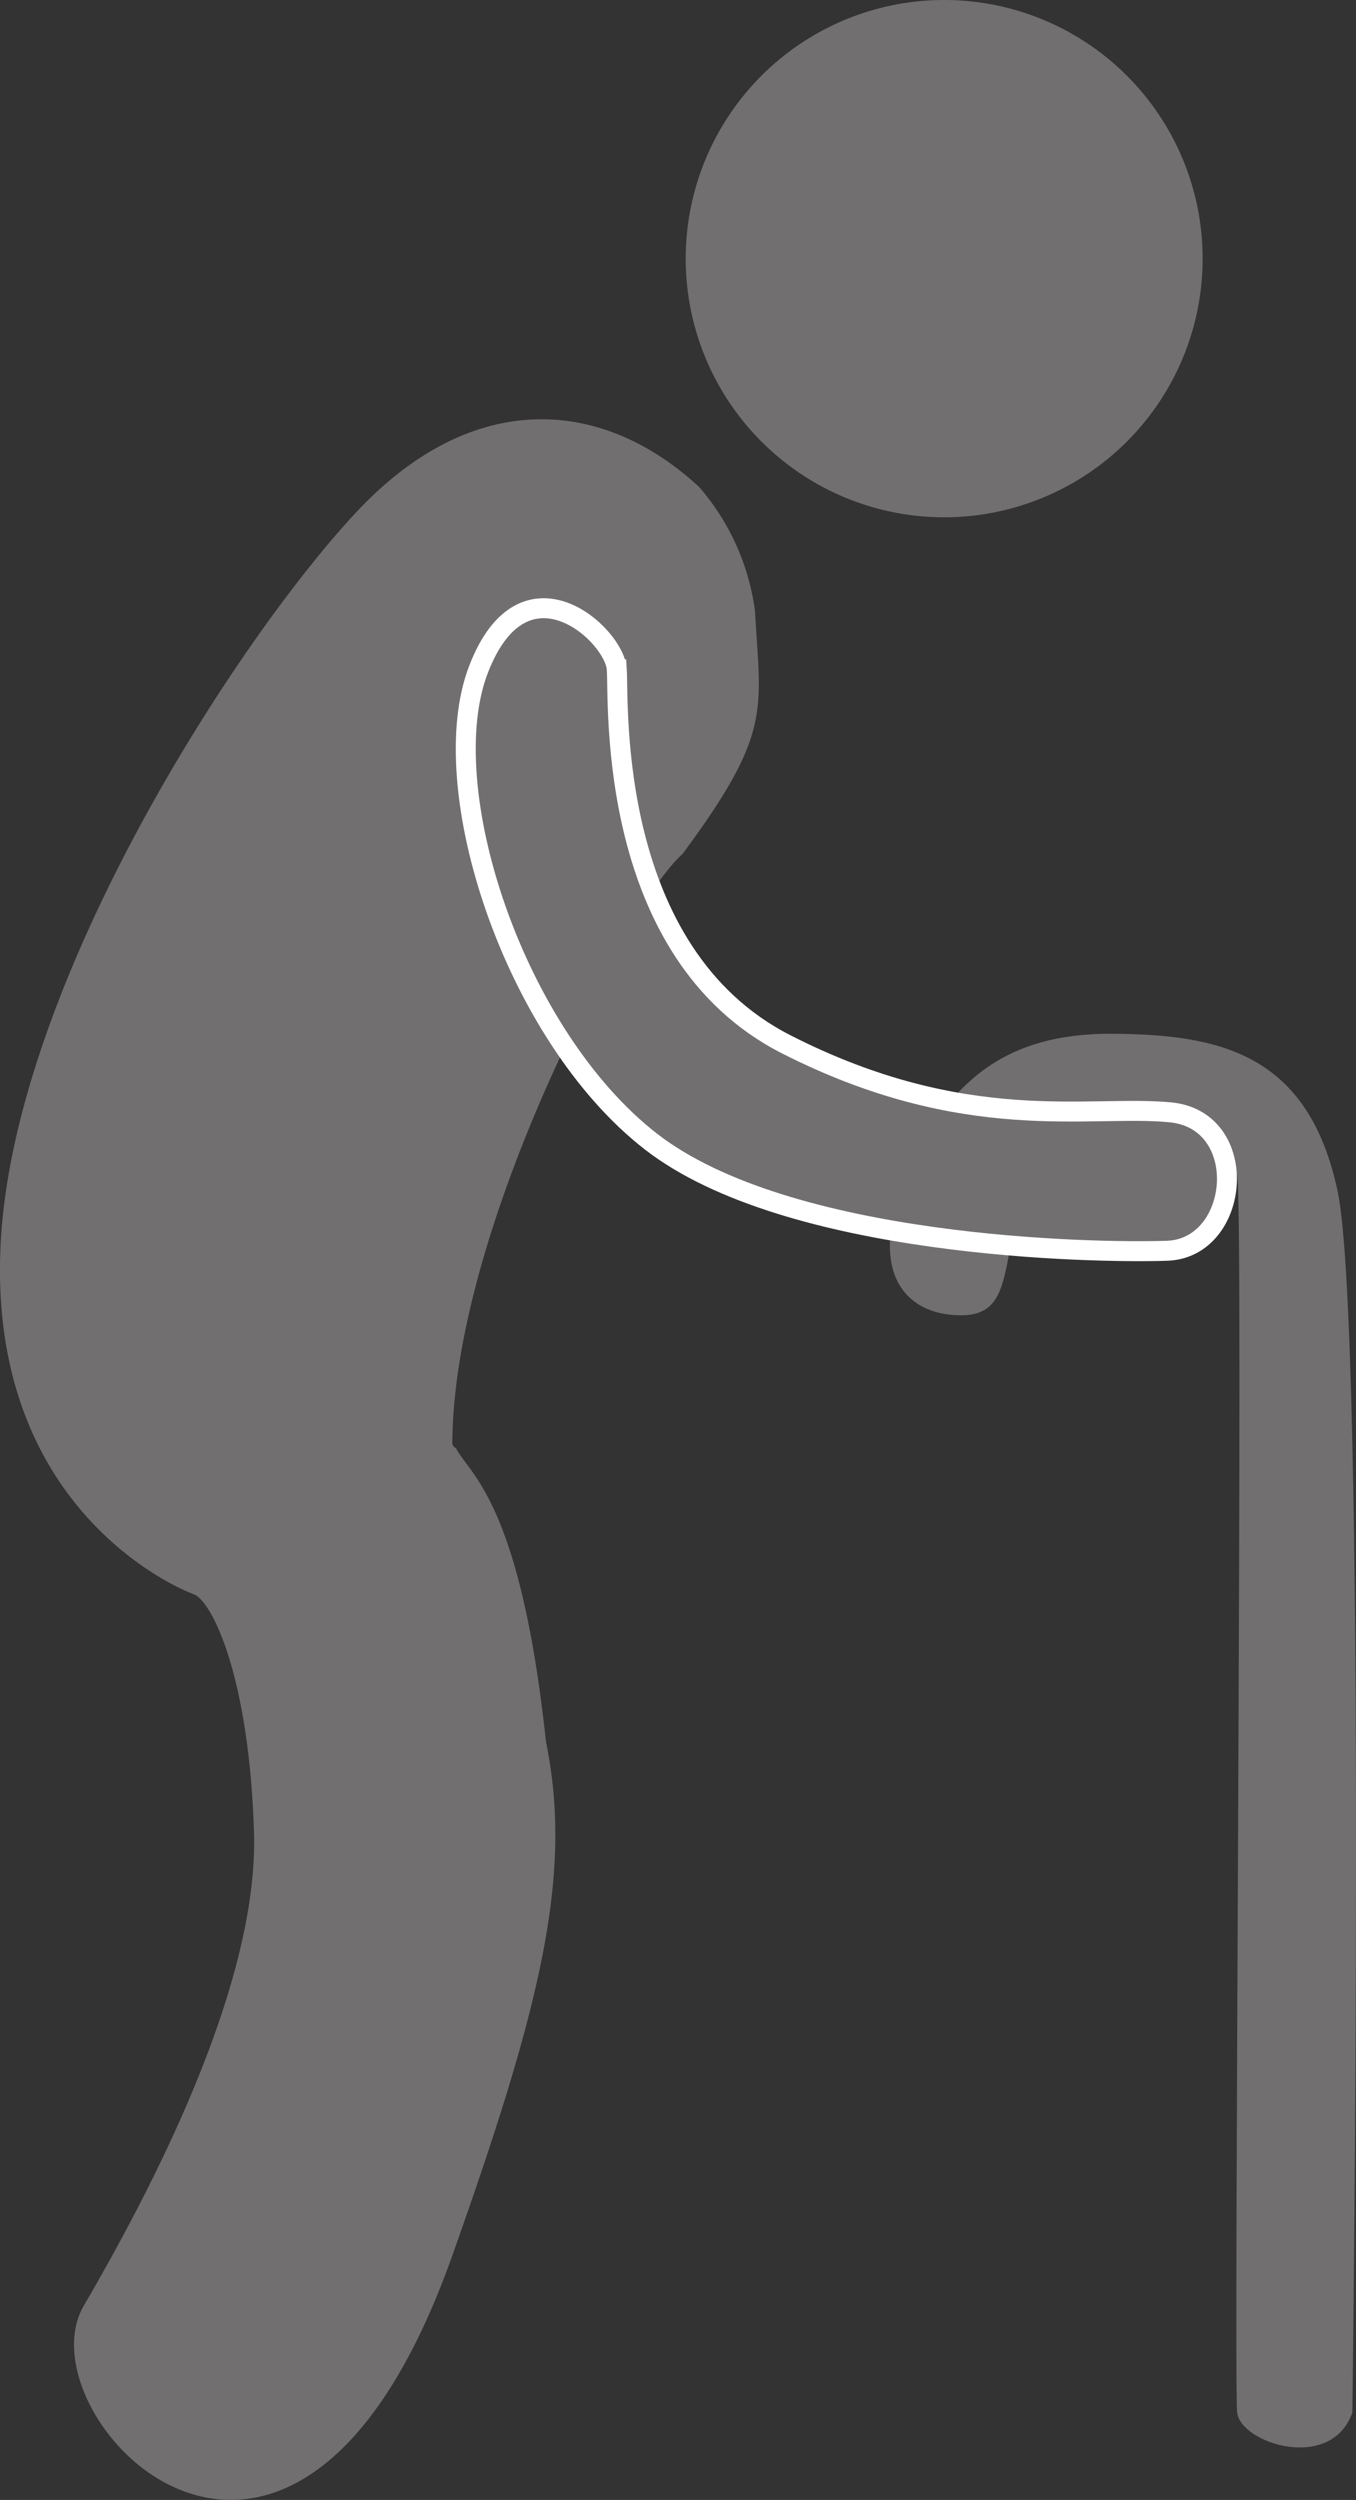
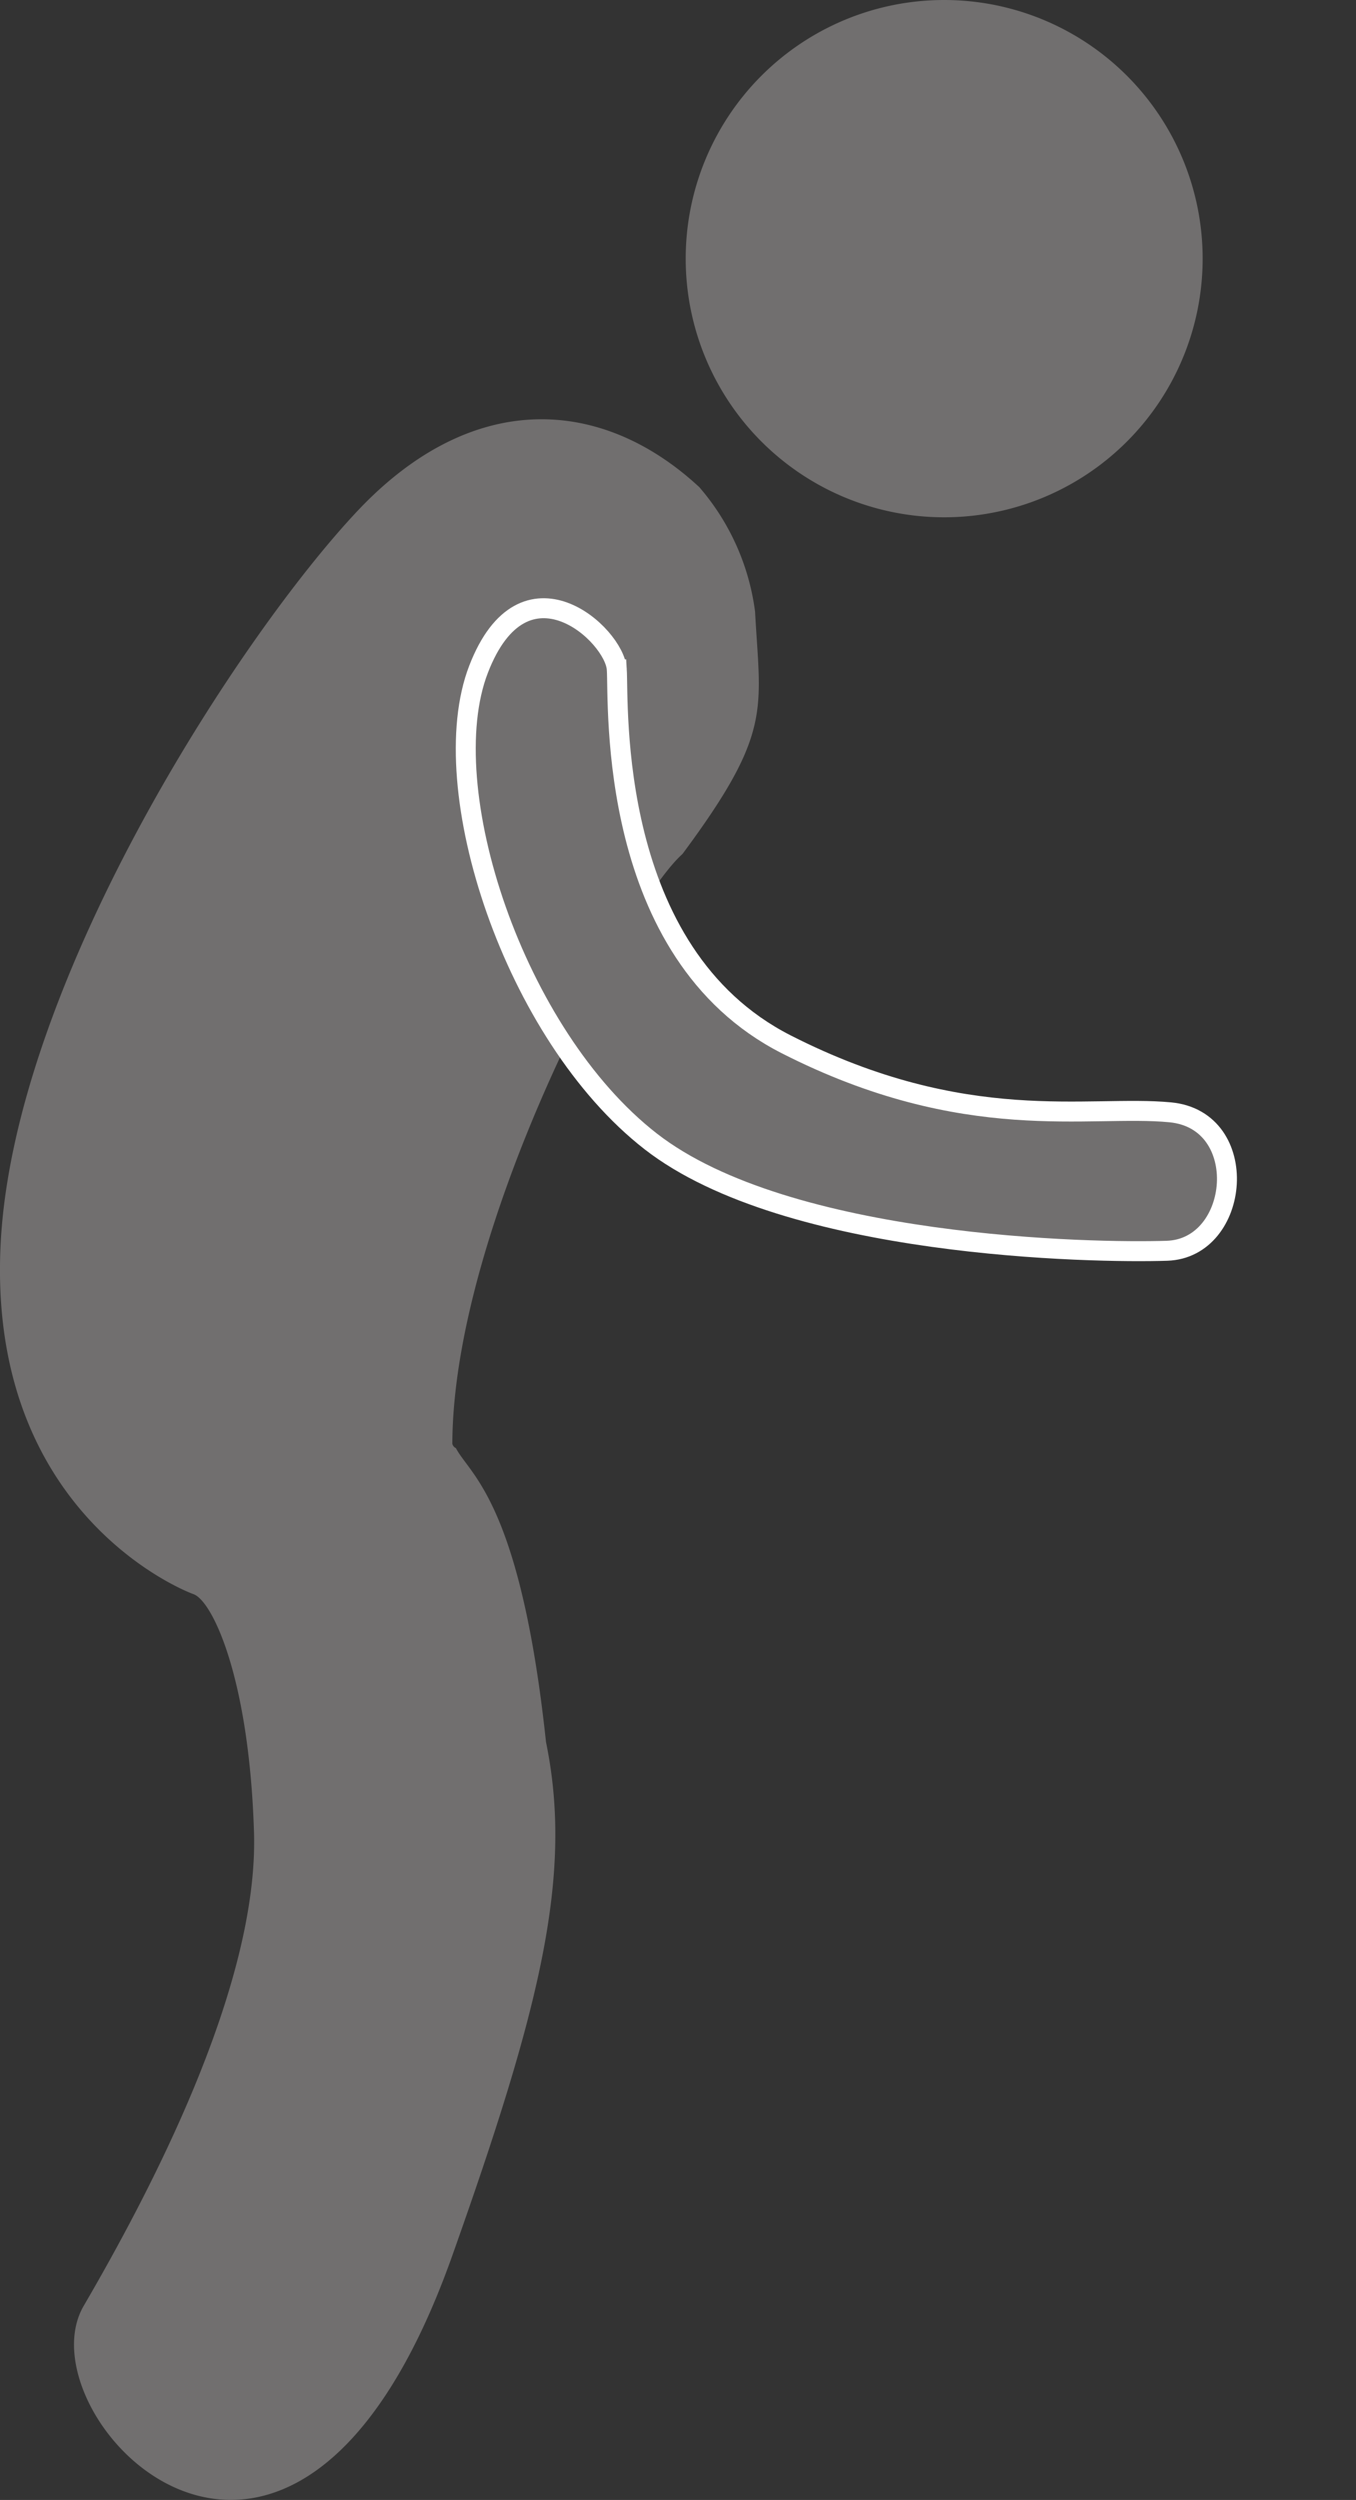
<svg xmlns="http://www.w3.org/2000/svg" width="50.967" height="93.9" viewBox="0 0 50.967 93.9">
  <rect x="0" y="0" width="50.967" height="93.9" fill="#333333" stroke="none" />
  <g data-name="Group 14266">
-     <path data-name="Path 1524" d="M-17540.816-16949.381c-.795 2.25-4.191 1.158-4.33 0s.25-45.281 0-46.479-6.318-2.82-7.687 0-.494 5.264-2.689 5.264-3.547-1.742-2.035-5.264 3.723-5.336 7.715-5.311 7.371.709 8.473 5.92.553 45.87.553 45.87z" style="fill:#716f6f" transform="translate(17591.646 17040)" />
    <path data-name="Path 1522" d="M-17565.344-17021.686c-3.623-3.371-8.49-3.752-12.85.861s-12.91 17.629-13.426 27.514 6.541 12.934 7.248 13.189 2.092 3.133 2.273 8.941-3.971 13.623-6.4 17.789 7.844 15.037 13.854-1.889c3.3-9.293 4.549-14.279 3.521-19.289-.965-9.027-2.875-10.041-3.387-11.039a.233.233 0 0 1-.133-.162c.02-8.164 6.615-20.357 8.648-22.15 3.4-4.58 2.93-5.391 2.73-9.109a8.894 8.894 0 0 0-2.082-4.656z" style="fill:#716f6f" transform="translate(17591.646 17040)" />
    <path data-name="Path 1523" d="M-17568.463-17014.859c.08 1.307-.391 10.645 6.367 14.084s11.375 2.26 14.439 2.555 2.639 5.109-.129 5.2-14.258-.111-19.4-4.107-8.187-13.287-6.475-17.729 5.118-1.31 5.198-.003z" style="stroke:#fff;stroke-width:.75px;fill:#716f6f" transform="translate(17591.646 17040)" />
    <path data-name="Path 1525" d="M63.328 27.438a9.715 9.715 0 1 1-9.715-9.715 9.715 9.715 0 0 1 9.715 9.715" transform="translate(-18.125 -17.723)" style="fill:#716f6f" />
  </g>
</svg>